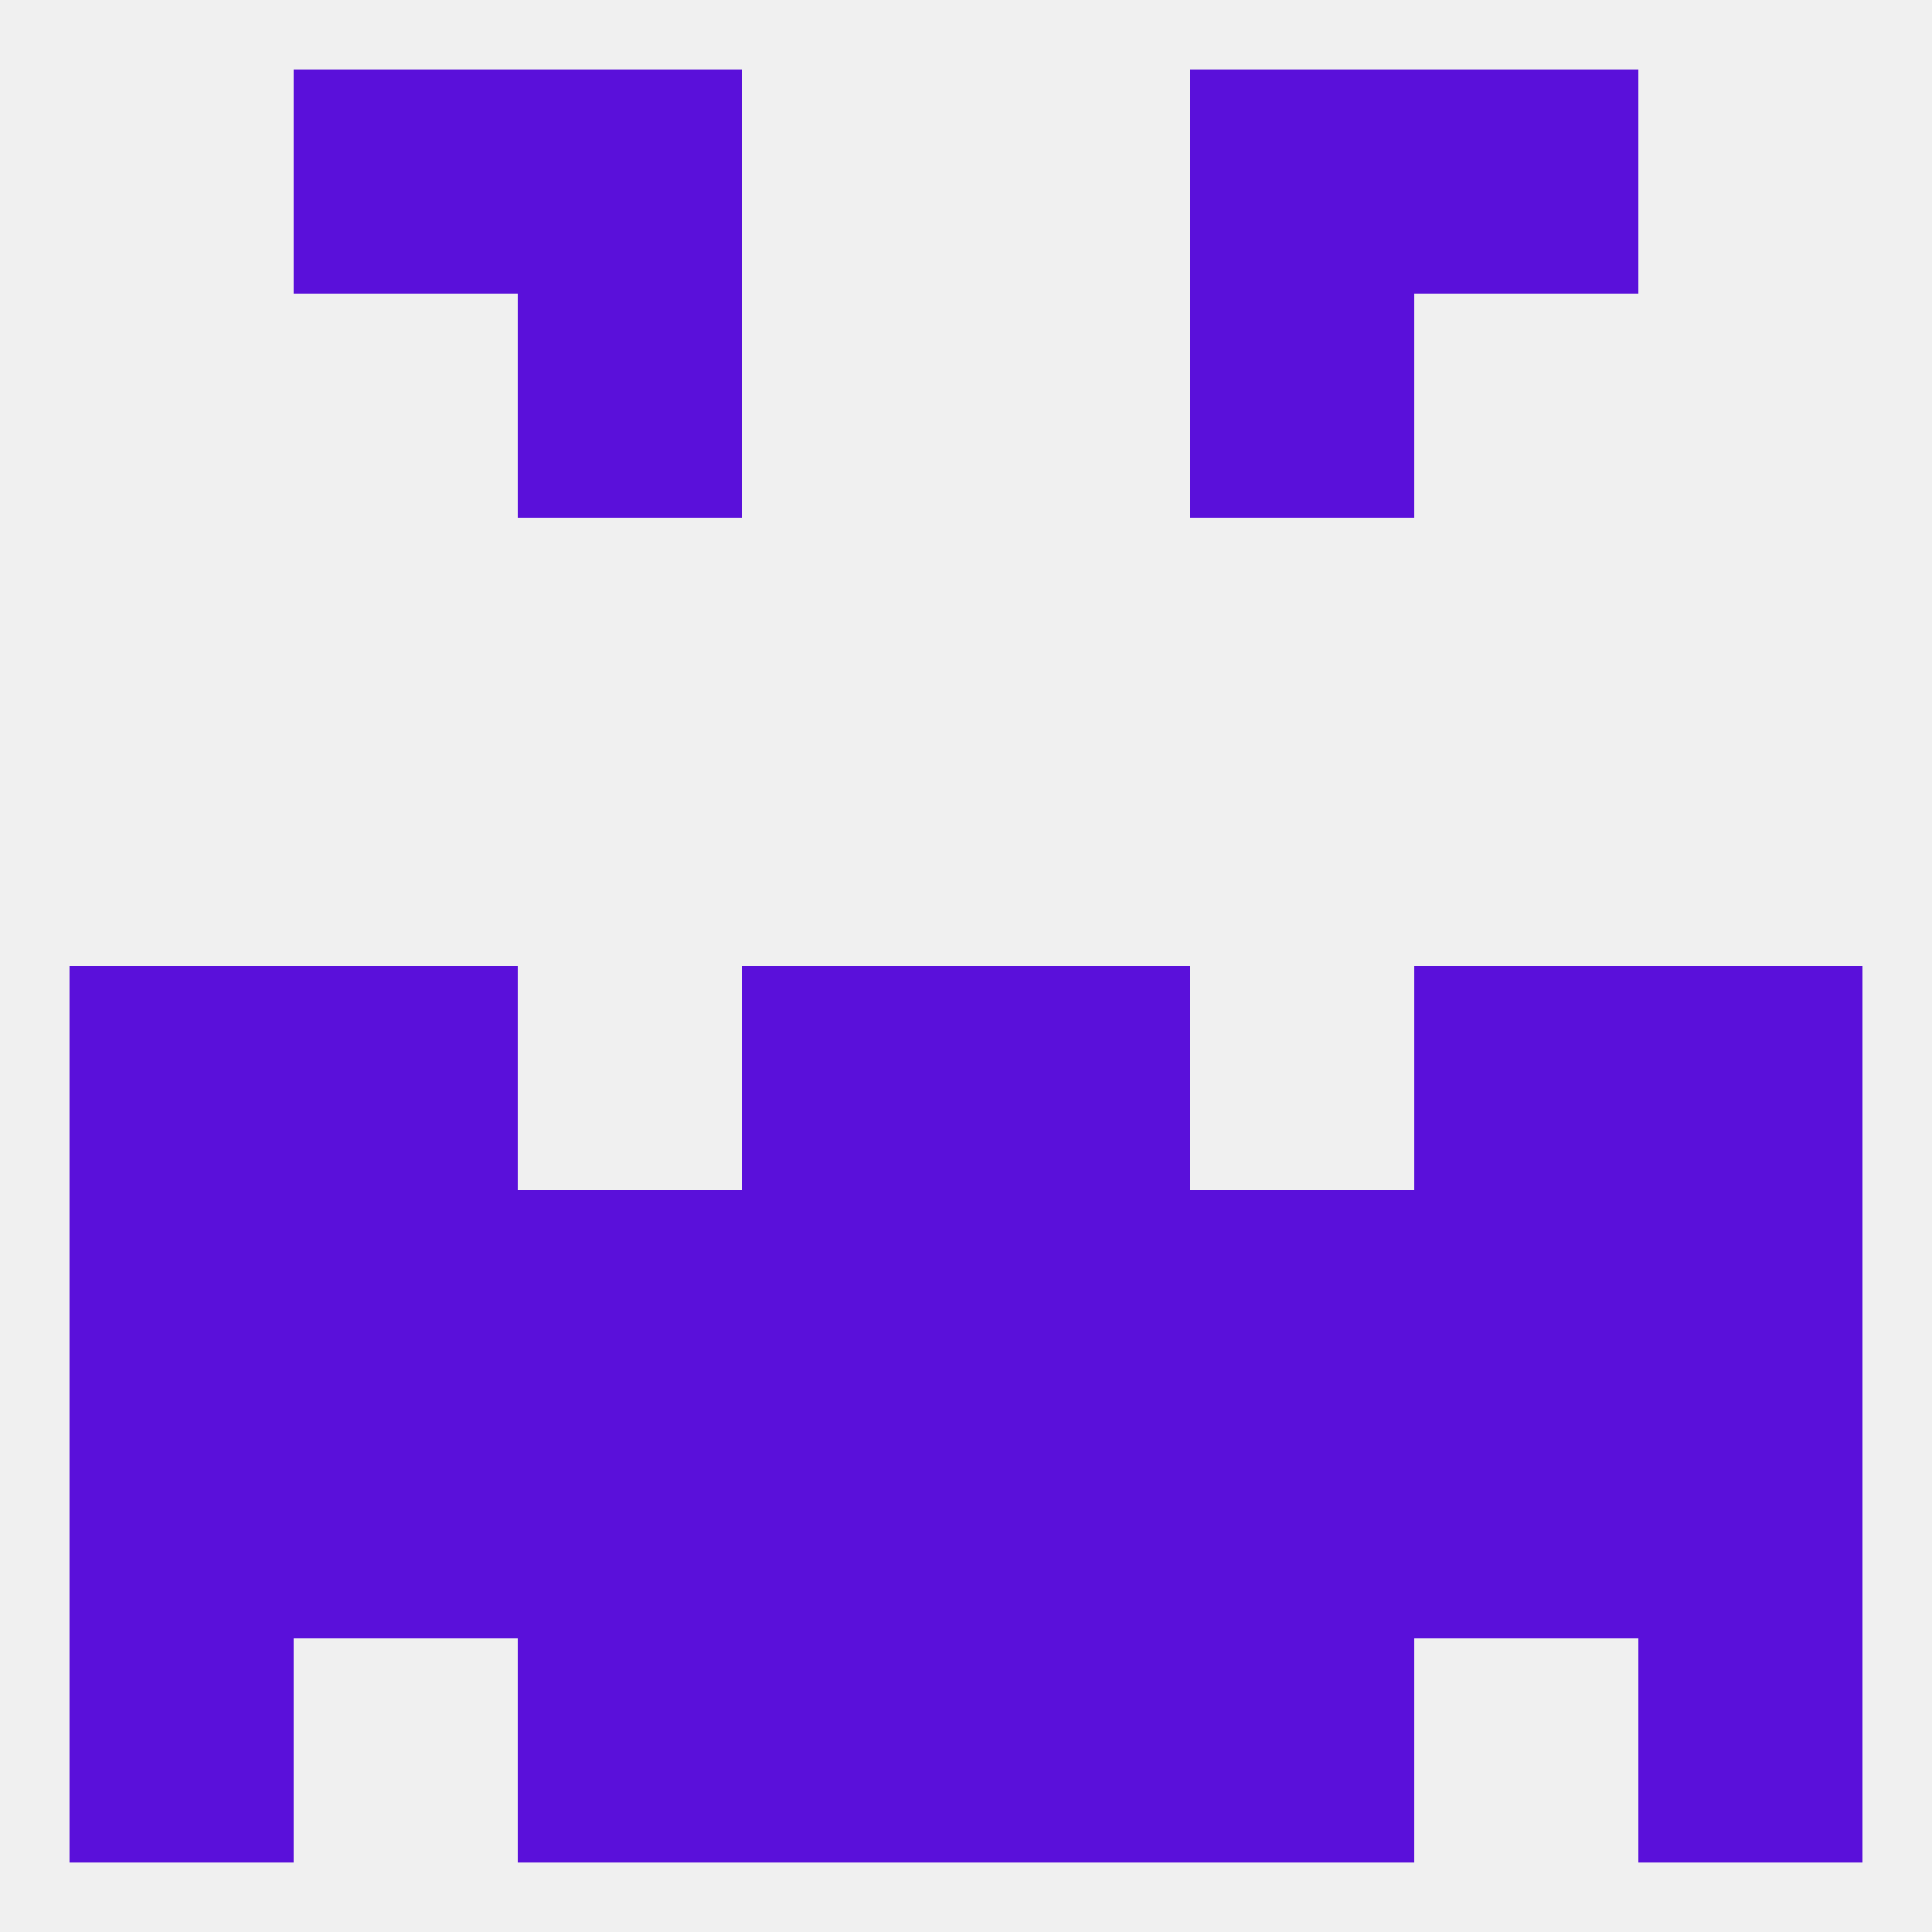
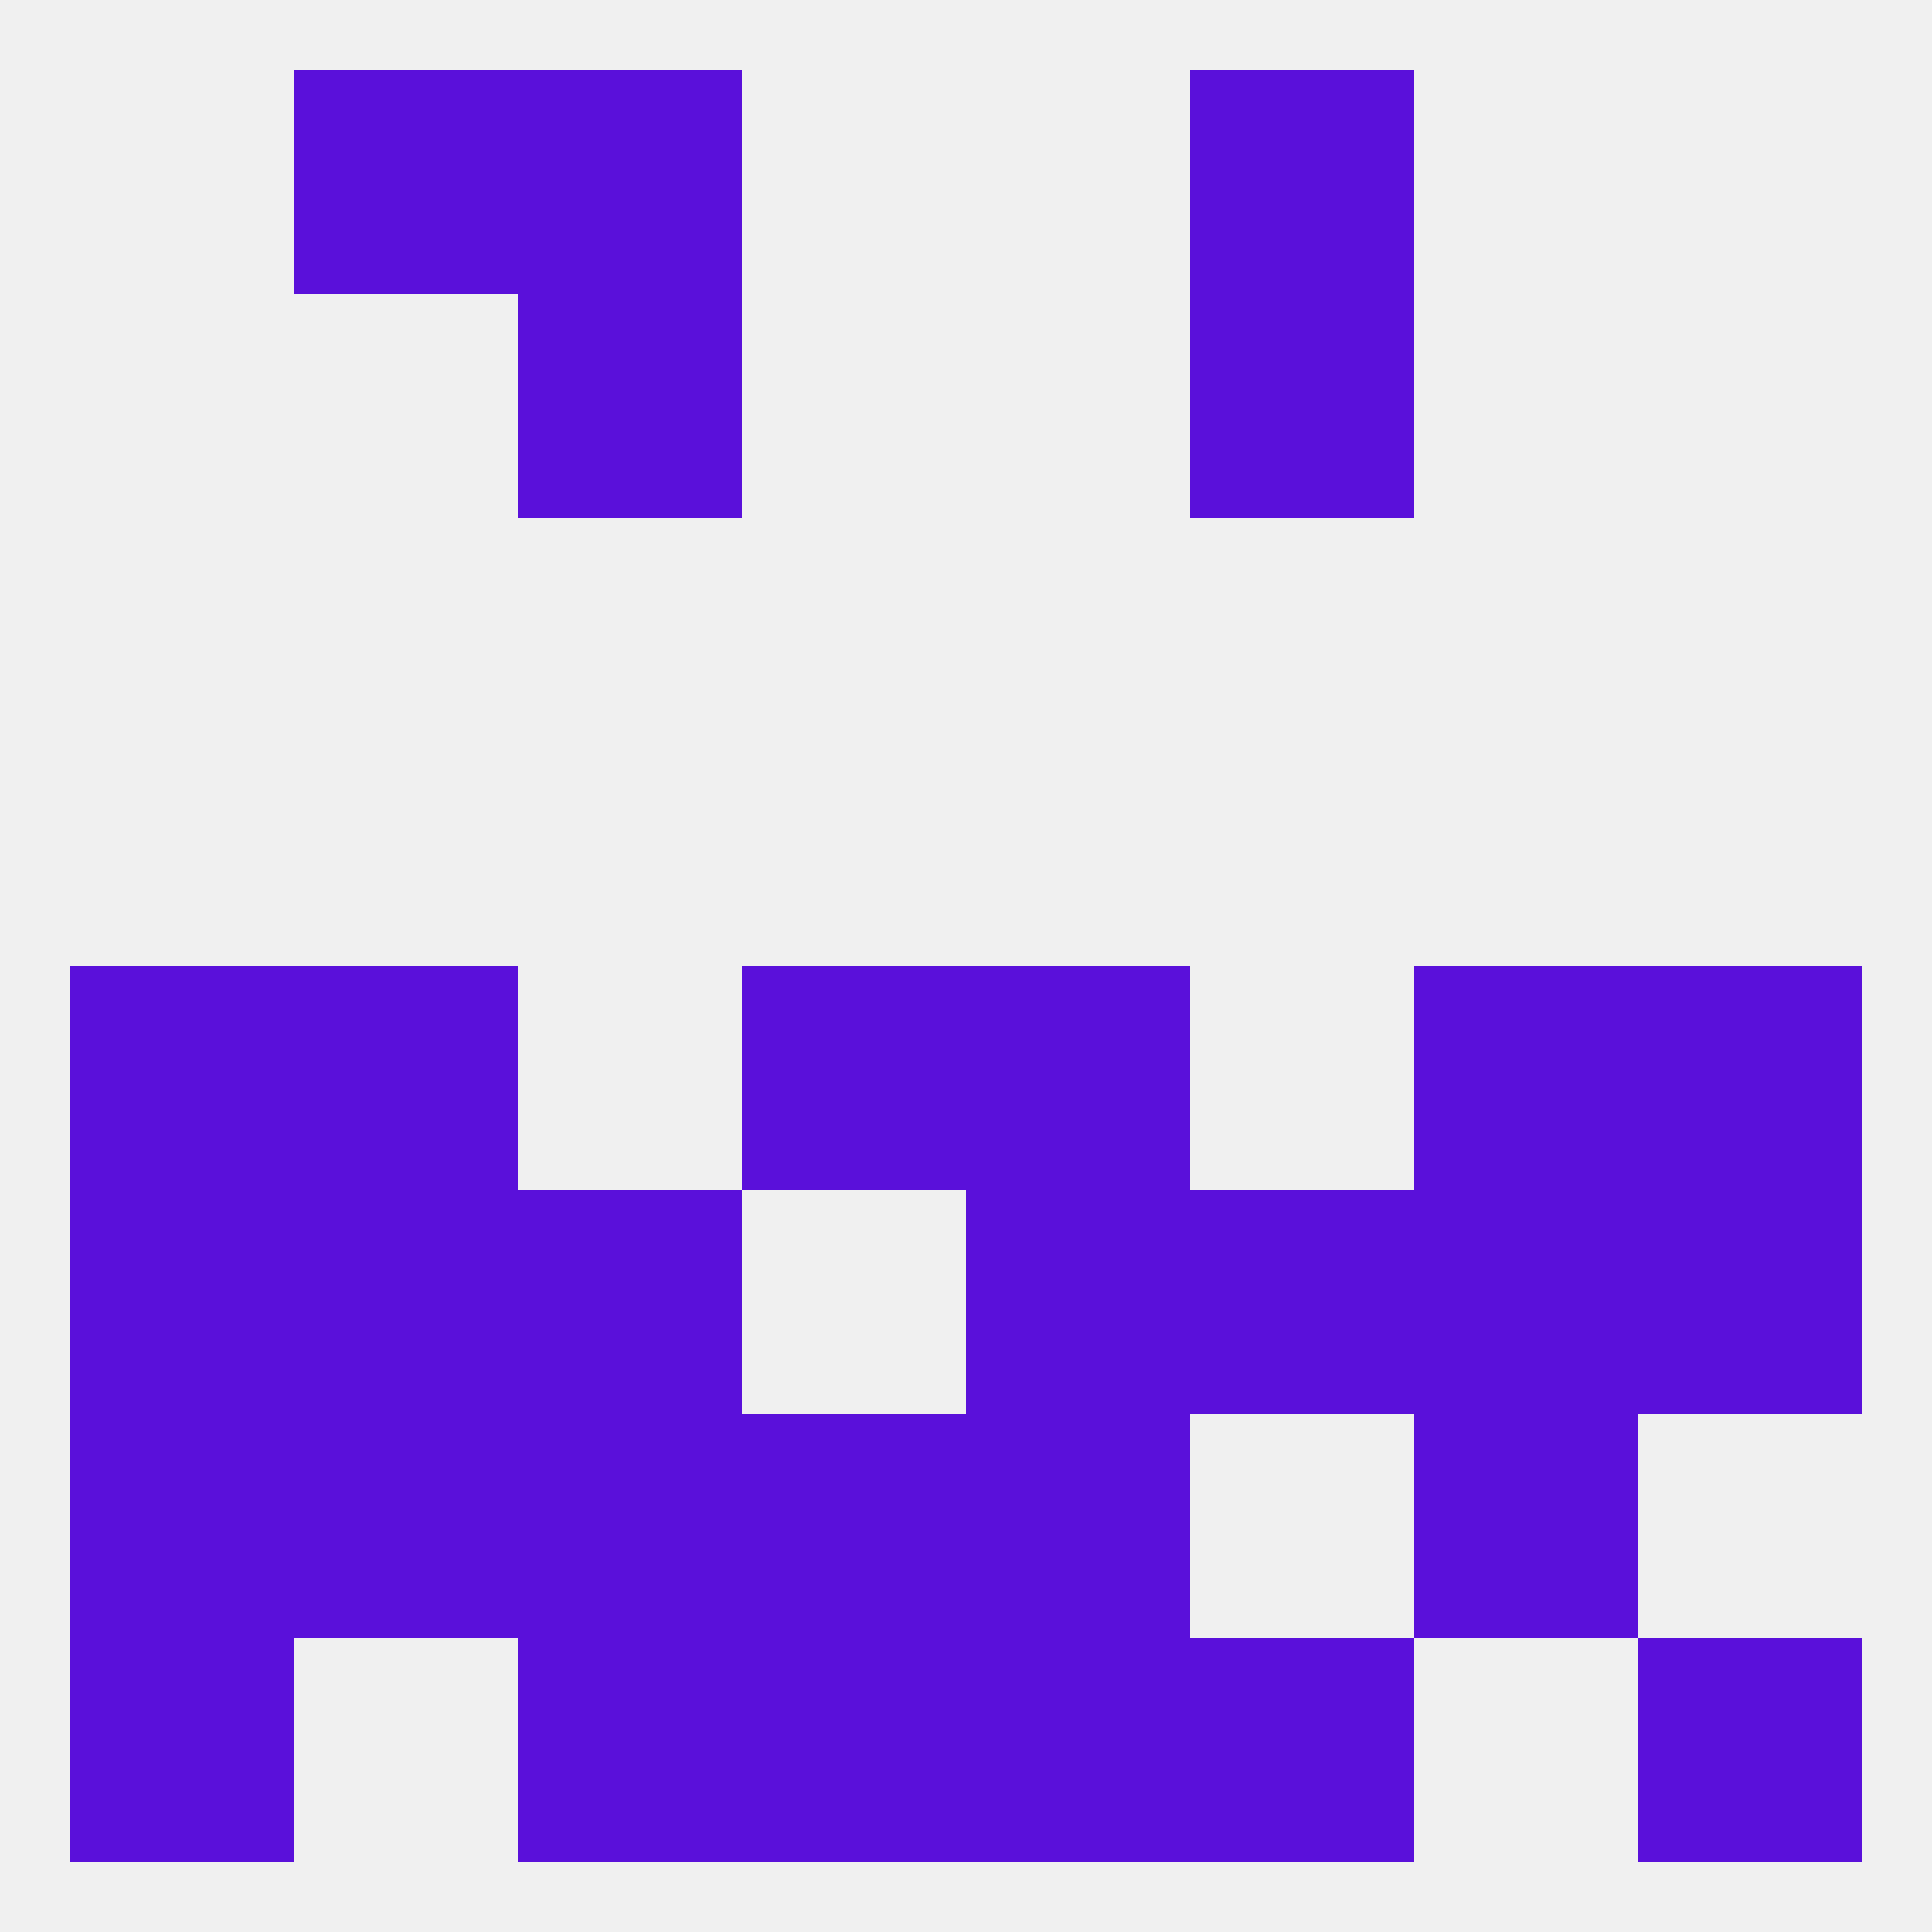
<svg xmlns="http://www.w3.org/2000/svg" version="1.1" baseprofile="full" width="250" height="250" viewBox="0 0 250 250">
  <rect width="100%" height="100%" fill="rgba(240,240,240,255)" />
  <rect x="38" y="9" width="29" height="29" fill="rgba(90,16,218,255)" />
-   <rect x="183" y="9" width="29" height="29" fill="rgba(90,16,218,255)" />
  <rect x="67" y="9" width="29" height="29" fill="rgba(90,16,218,255)" />
  <rect x="154" y="9" width="29" height="29" fill="rgba(90,16,218,255)" />
  <rect x="67" y="38" width="29" height="29" fill="rgba(90,16,218,255)" />
  <rect x="154" y="38" width="29" height="29" fill="rgba(90,16,218,255)" />
  <rect x="183" y="125" width="29" height="29" fill="rgba(90,16,218,255)" />
  <rect x="9" y="125" width="29" height="29" fill="rgba(90,16,218,255)" />
  <rect x="212" y="125" width="29" height="29" fill="rgba(90,16,218,255)" />
  <rect x="96" y="125" width="29" height="29" fill="rgba(90,16,218,255)" />
  <rect x="125" y="125" width="29" height="29" fill="rgba(90,16,218,255)" />
  <rect x="38" y="125" width="29" height="29" fill="rgba(90,16,218,255)" />
  <rect x="67" y="183" width="29" height="29" fill="rgba(90,16,218,255)" />
-   <rect x="154" y="183" width="29" height="29" fill="rgba(90,16,218,255)" />
  <rect x="38" y="183" width="29" height="29" fill="rgba(90,16,218,255)" />
  <rect x="183" y="183" width="29" height="29" fill="rgba(90,16,218,255)" />
  <rect x="96" y="183" width="29" height="29" fill="rgba(90,16,218,255)" />
  <rect x="125" y="183" width="29" height="29" fill="rgba(90,16,218,255)" />
  <rect x="9" y="183" width="29" height="29" fill="rgba(90,16,218,255)" />
-   <rect x="212" y="183" width="29" height="29" fill="rgba(90,16,218,255)" />
  <rect x="154" y="212" width="29" height="29" fill="rgba(90,16,218,255)" />
  <rect x="96" y="212" width="29" height="29" fill="rgba(90,16,218,255)" />
  <rect x="125" y="212" width="29" height="29" fill="rgba(90,16,218,255)" />
  <rect x="9" y="212" width="29" height="29" fill="rgba(90,16,218,255)" />
  <rect x="212" y="212" width="29" height="29" fill="rgba(90,16,218,255)" />
  <rect x="67" y="212" width="29" height="29" fill="rgba(90,16,218,255)" />
  <rect x="9" y="154" width="29" height="29" fill="rgba(90,16,218,255)" />
  <rect x="212" y="154" width="29" height="29" fill="rgba(90,16,218,255)" />
  <rect x="183" y="154" width="29" height="29" fill="rgba(90,16,218,255)" />
  <rect x="67" y="154" width="29" height="29" fill="rgba(90,16,218,255)" />
  <rect x="154" y="154" width="29" height="29" fill="rgba(90,16,218,255)" />
-   <rect x="96" y="154" width="29" height="29" fill="rgba(90,16,218,255)" />
  <rect x="38" y="154" width="29" height="29" fill="rgba(90,16,218,255)" />
  <rect x="125" y="154" width="29" height="29" fill="rgba(90,16,218,255)" />
</svg>